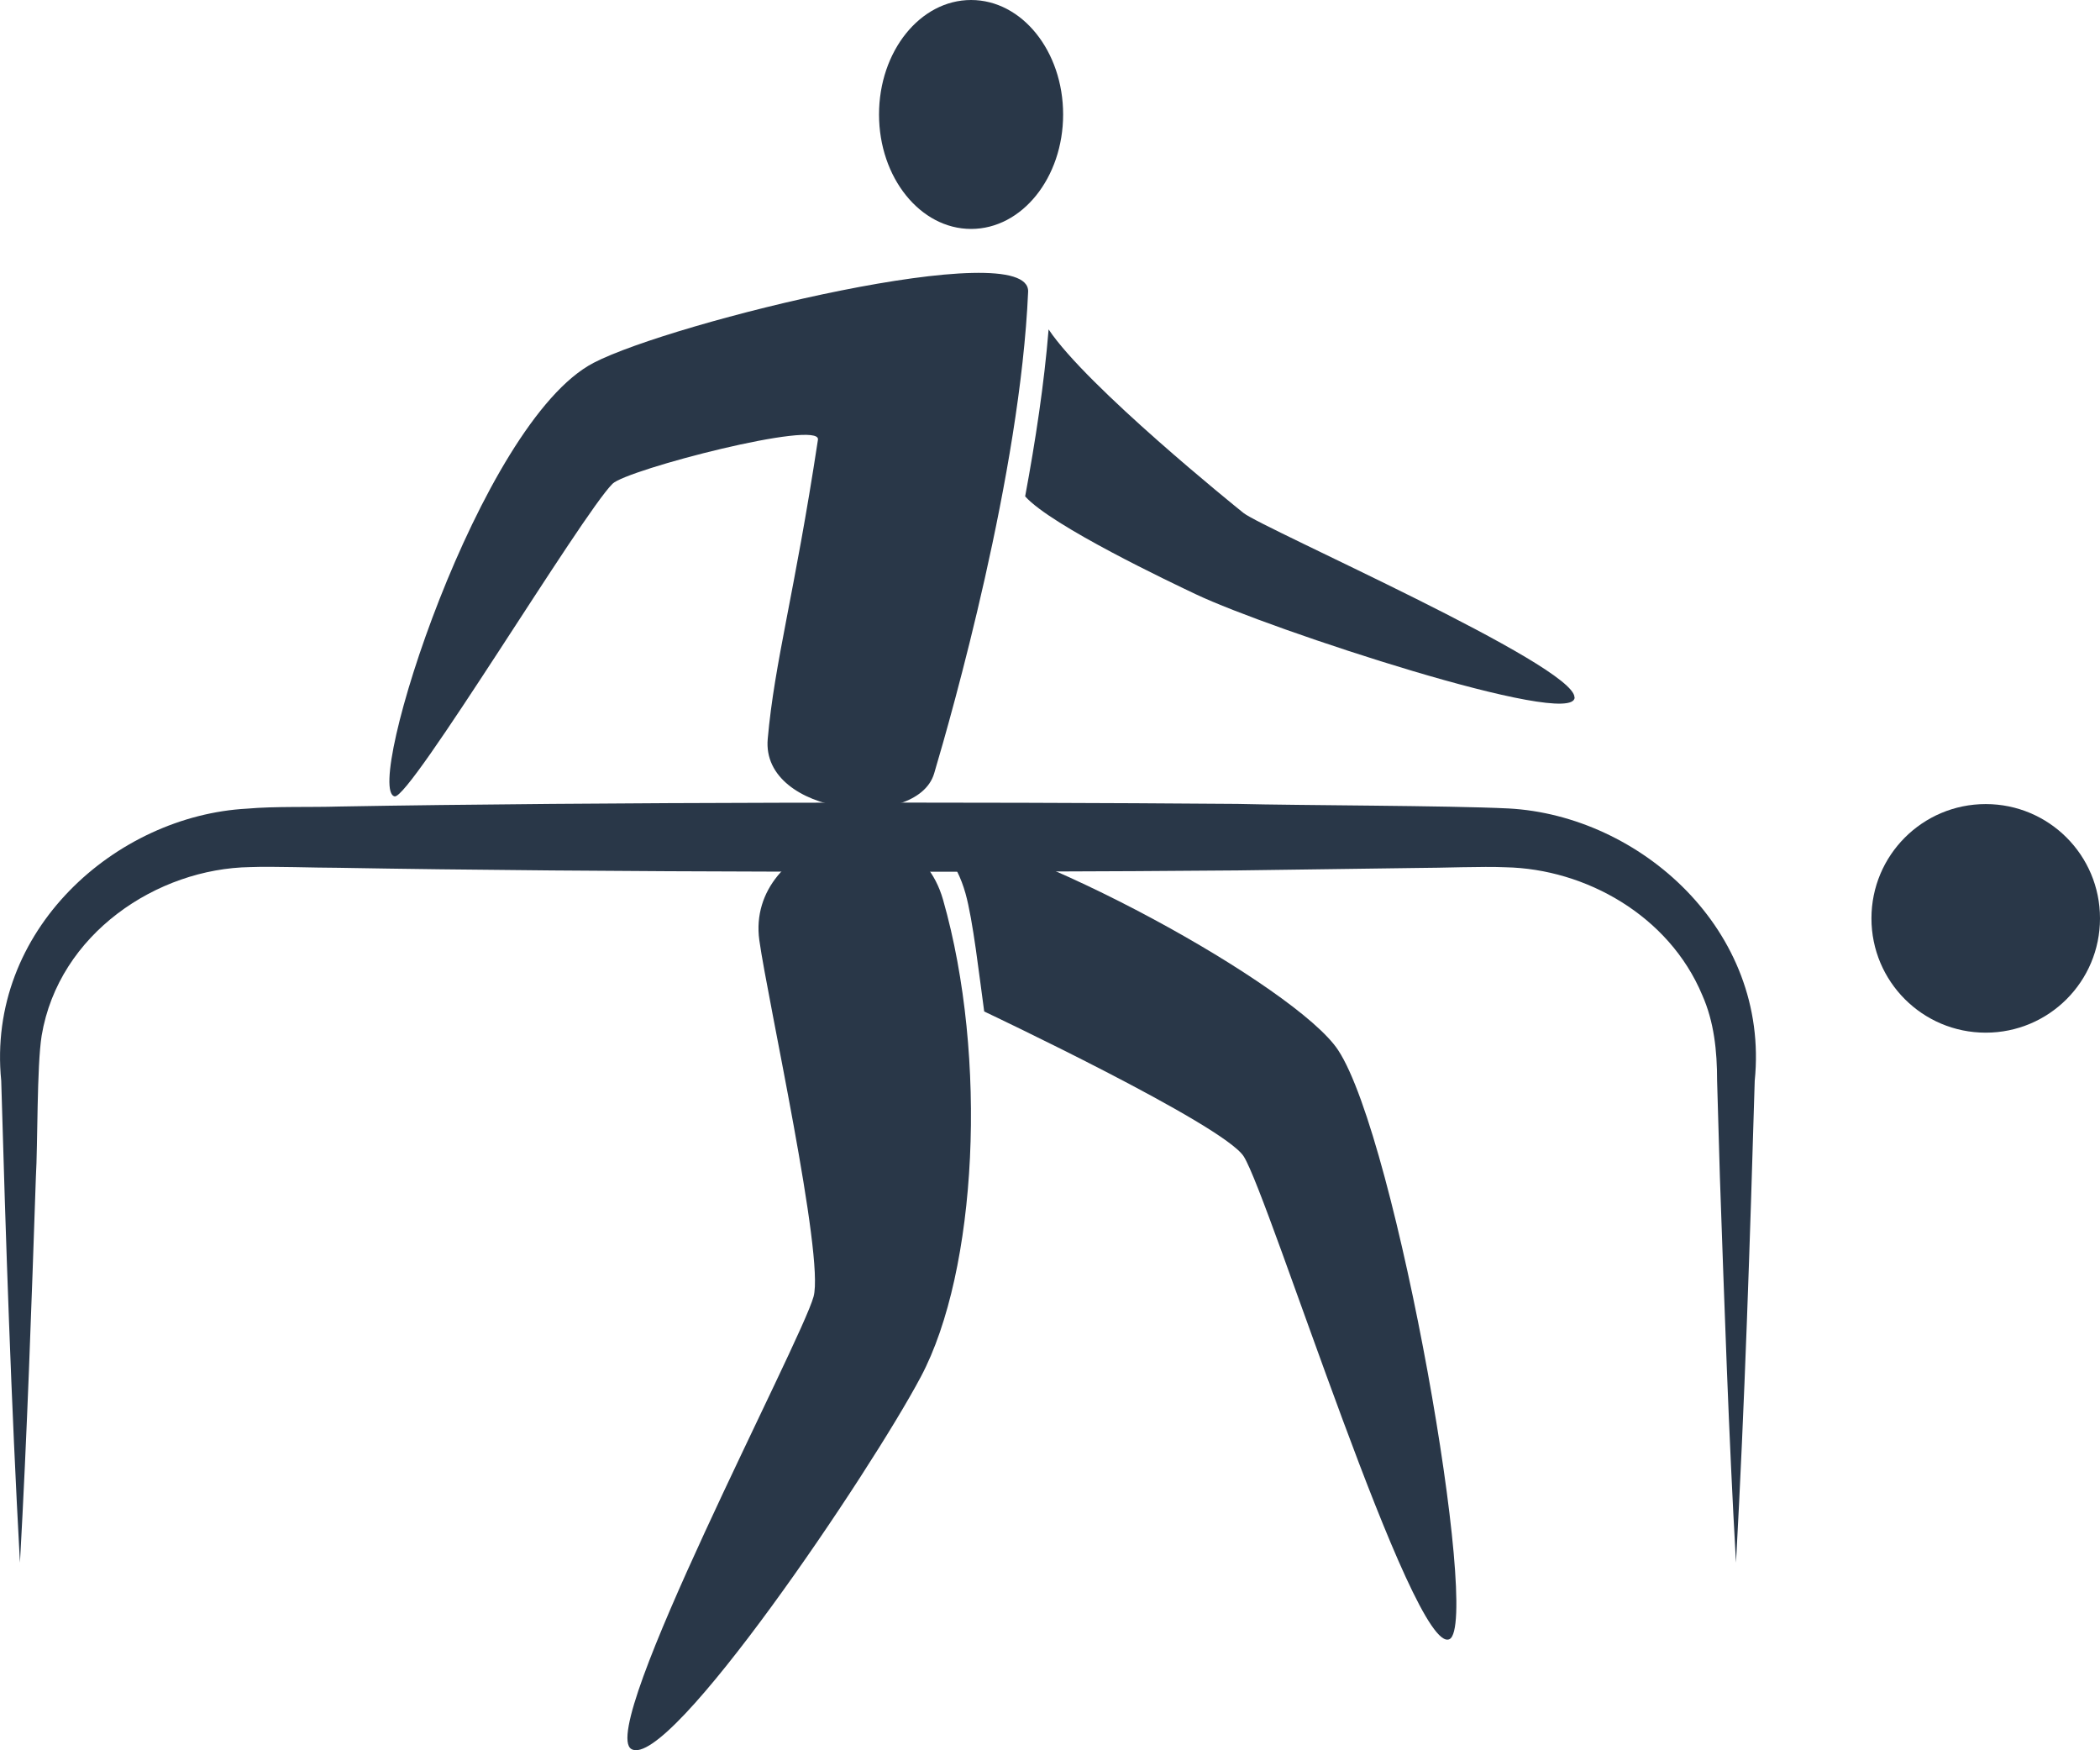
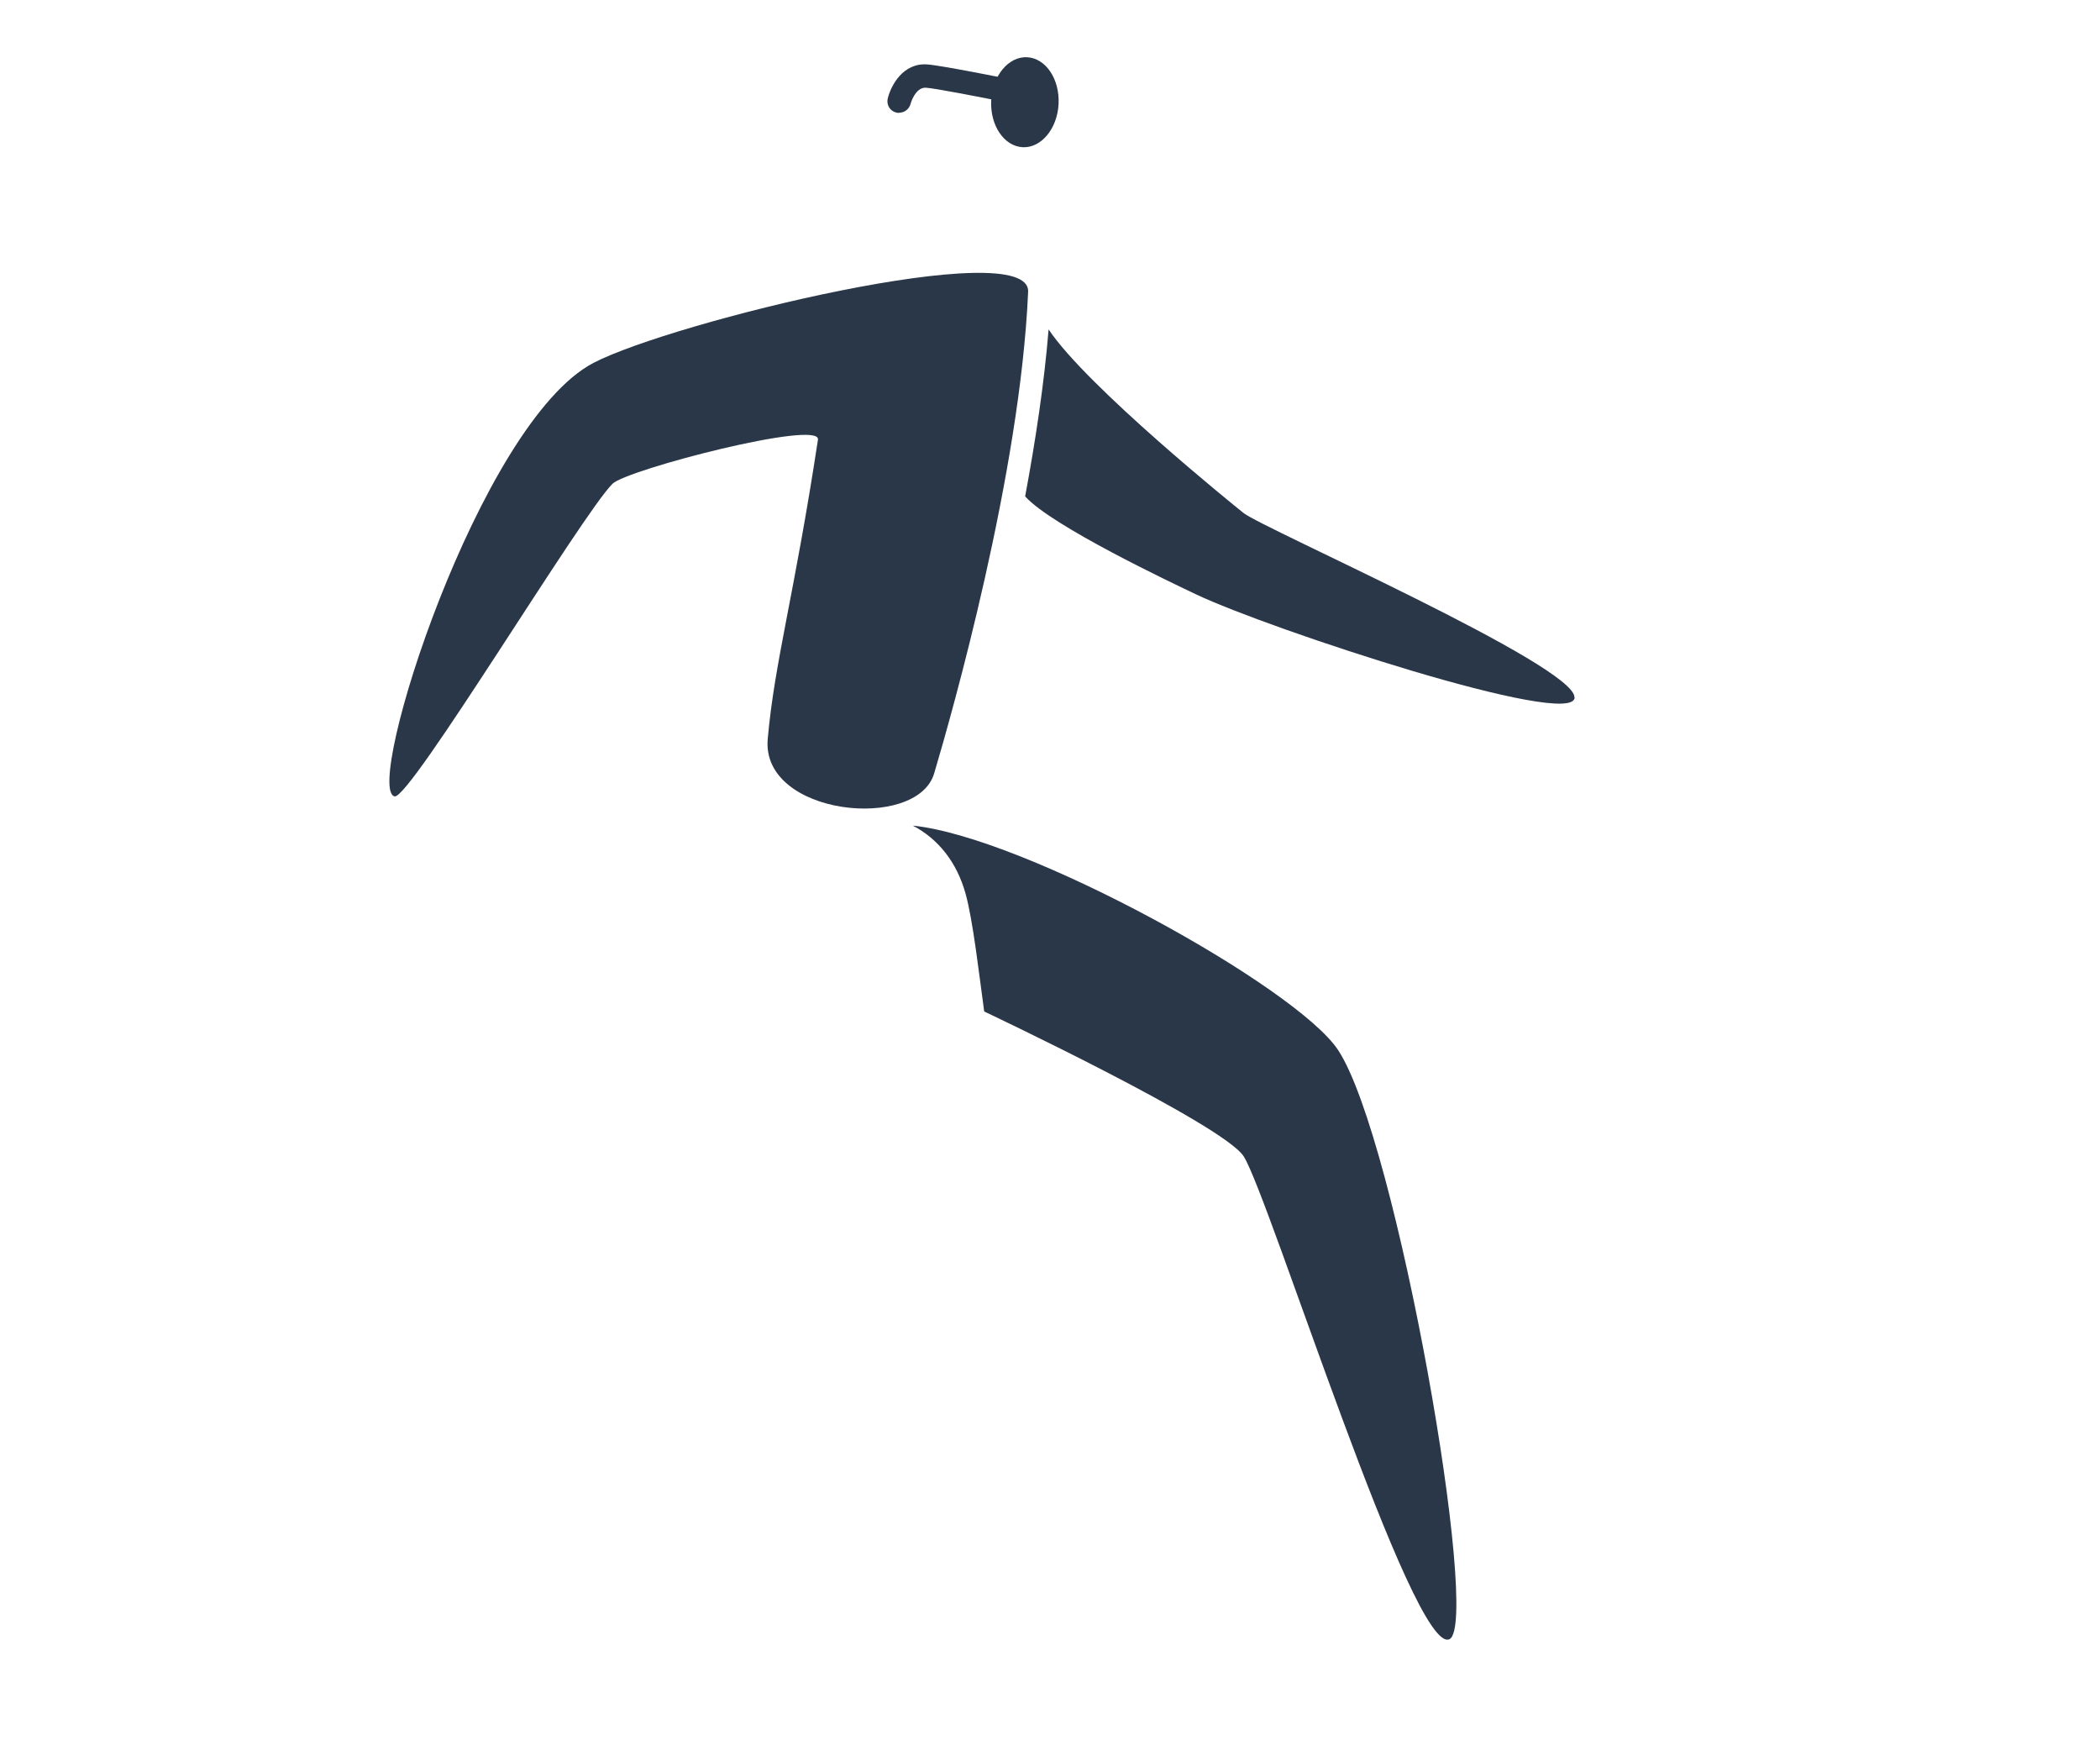
<svg xmlns="http://www.w3.org/2000/svg" id="_레이어_2" data-name="레이어 2" viewBox="0 0 120 100">
  <defs>
    <style>
      .cls-1 {
        fill: #293748;
      }
    </style>
  </defs>
  <g id="_레이어_1-2" data-name="레이어 1">
    <g>
      <g>
        <path class="cls-1" d="M76.46,59.99c-2.38-3.6-17.84-12.16-24.3-12.82,1.44,.75,2.51,2.08,3.01,3.87,.43,1.52,.79,4.73,1.07,6.75,0,0,13.66,6.45,14.83,8.28,1.46,2.3,9.69,28.61,11.76,27.58,1.8-.9-3.01-28.58-6.37-33.66Z" />
-         <path class="cls-1" d="M36.08,99.93c-1.99-1.16,9.69-23.22,10.41-25.85,.63-2.3-2.62-16.91-3.1-20.36-.8-5.77,8.69-8.64,10.5-2.31,2.57,9.01,1.95,21.19-1.27,27.25-2.85,5.38-14.39,22.53-16.54,21.27Z" />
-         <path class="cls-1" d="M55.49,13.08c-2.9,0-5.26-2.93-5.26-6.54s2.35-6.54,5.26-6.54,5.26,2.93,5.26,6.54-2.35,6.54-5.26,6.54Z" />
-         <path class="cls-1" d="M46.74,25.12c-1.35,8.89-2.48,12.69-2.87,17.1-.39,4.39,8.52,5.29,9.51,1.97,1.02-3.43,4.92-17.16,5.37-27.52,.14-3.28-20.35,1.73-24.83,4.06-6.53,3.4-13.17,24.38-11.37,24.77,.87,.19,10.69-16.11,12.45-17.86,.81-.81,11.92-3.69,11.74-2.52Z" />
+         <path class="cls-1" d="M46.74,25.12c-1.35,8.89-2.48,12.69-2.87,17.1-.39,4.39,8.52,5.29,9.51,1.97,1.02-3.43,4.92-17.16,5.37-27.52,.14-3.28-20.35,1.73-24.83,4.06-6.53,3.4-13.17,24.38-11.37,24.77,.87,.19,10.69-16.11,12.45-17.86,.81-.81,11.92-3.69,11.74-2.52" />
        <path class="cls-1" d="M89.97,39.84c0-1.84-17.79-9.64-18.91-10.53-.44-.35-8.96-7.22-11.14-10.49-.25,3.09-.75,6.37-1.34,9.54,1.51,1.69,8.4,4.95,9.77,5.6,4.19,1.99,21.63,7.73,21.63,5.88Z" />
-         <path class="cls-1" d="M120,52.47c0-3.61-2.92-6.53-6.53-6.53s-6.53,2.92-6.53,6.53,2.92,6.53,6.53,6.53,6.53-2.92,6.53-6.53Z" />
        <path class="cls-1" d="M60.49,5.94c-.07,1.42-1,2.53-2.06,2.47-1.06-.06-1.86-1.25-1.79-2.67,.07-1.42,1-2.53,2.06-2.47,1.06,.06,1.86,1.25,1.79,2.67Z" />
        <path class="cls-1" d="M51.38,6.45c-.05,0-.11,0-.17-.02-.36-.09-.57-.45-.48-.81,.19-.76,.88-2.03,2.24-1.94,.79,.05,4.62,.82,5.06,.91,.36,.07,.6,.43,.52,.79-.07,.36-.44,.6-.79,.52-1.67-.34-4.34-.86-4.87-.89-.6-.01-.86,.92-.86,.93-.08,.3-.35,.5-.65,.5Z" />
      </g>
-       <path class="cls-1" d="M1.14,89.28c-.5-9.11-.81-18.41-1.07-27.53-.86-8.6,6.55-15.15,14.06-15.55,1.57-.14,3.66-.07,5.22-.12,14.74-.26,36.57-.27,51.36-.15,3.55,.09,12.01,.09,15.49,.26,7.5,.4,14.94,6.96,14.07,15.56-.27,9.13-.57,18.42-1.07,27.53-.42-7.34-.66-14.68-.92-22.03l-.16-5.51c0-1.69-.17-3.36-.85-4.89-1.9-4.54-6.67-7.21-11.24-7.3-1.29-.06-3.67,.04-5.05,.04,0,0-10.27,.14-10.27,.14-14.82,.13-36.6,.11-51.36-.15-1.36,0-3.75-.09-5.05-.04-5.31,.08-10.94,3.79-11.92,9.63-.28,1.76-.22,6.25-.33,8.08-.25,7.34-.5,14.68-.91,22.03h0Z" />
    </g>
  </g>
</svg>